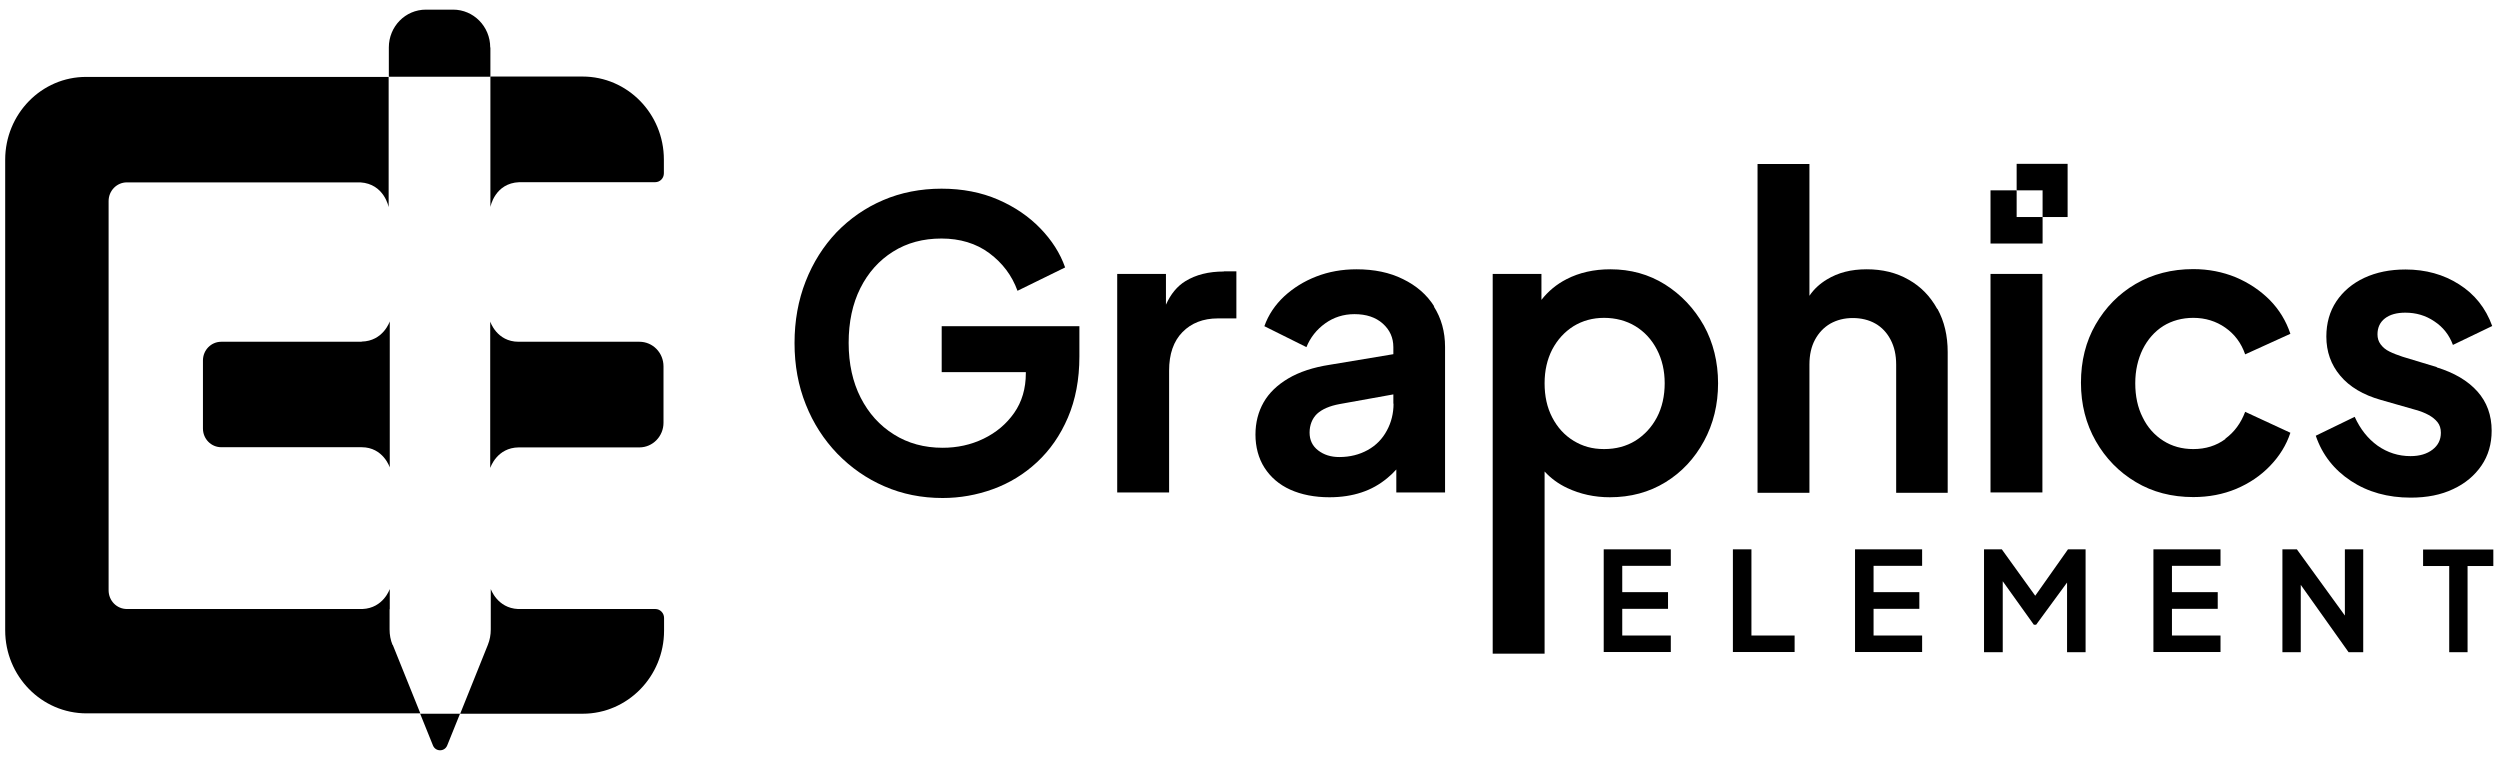
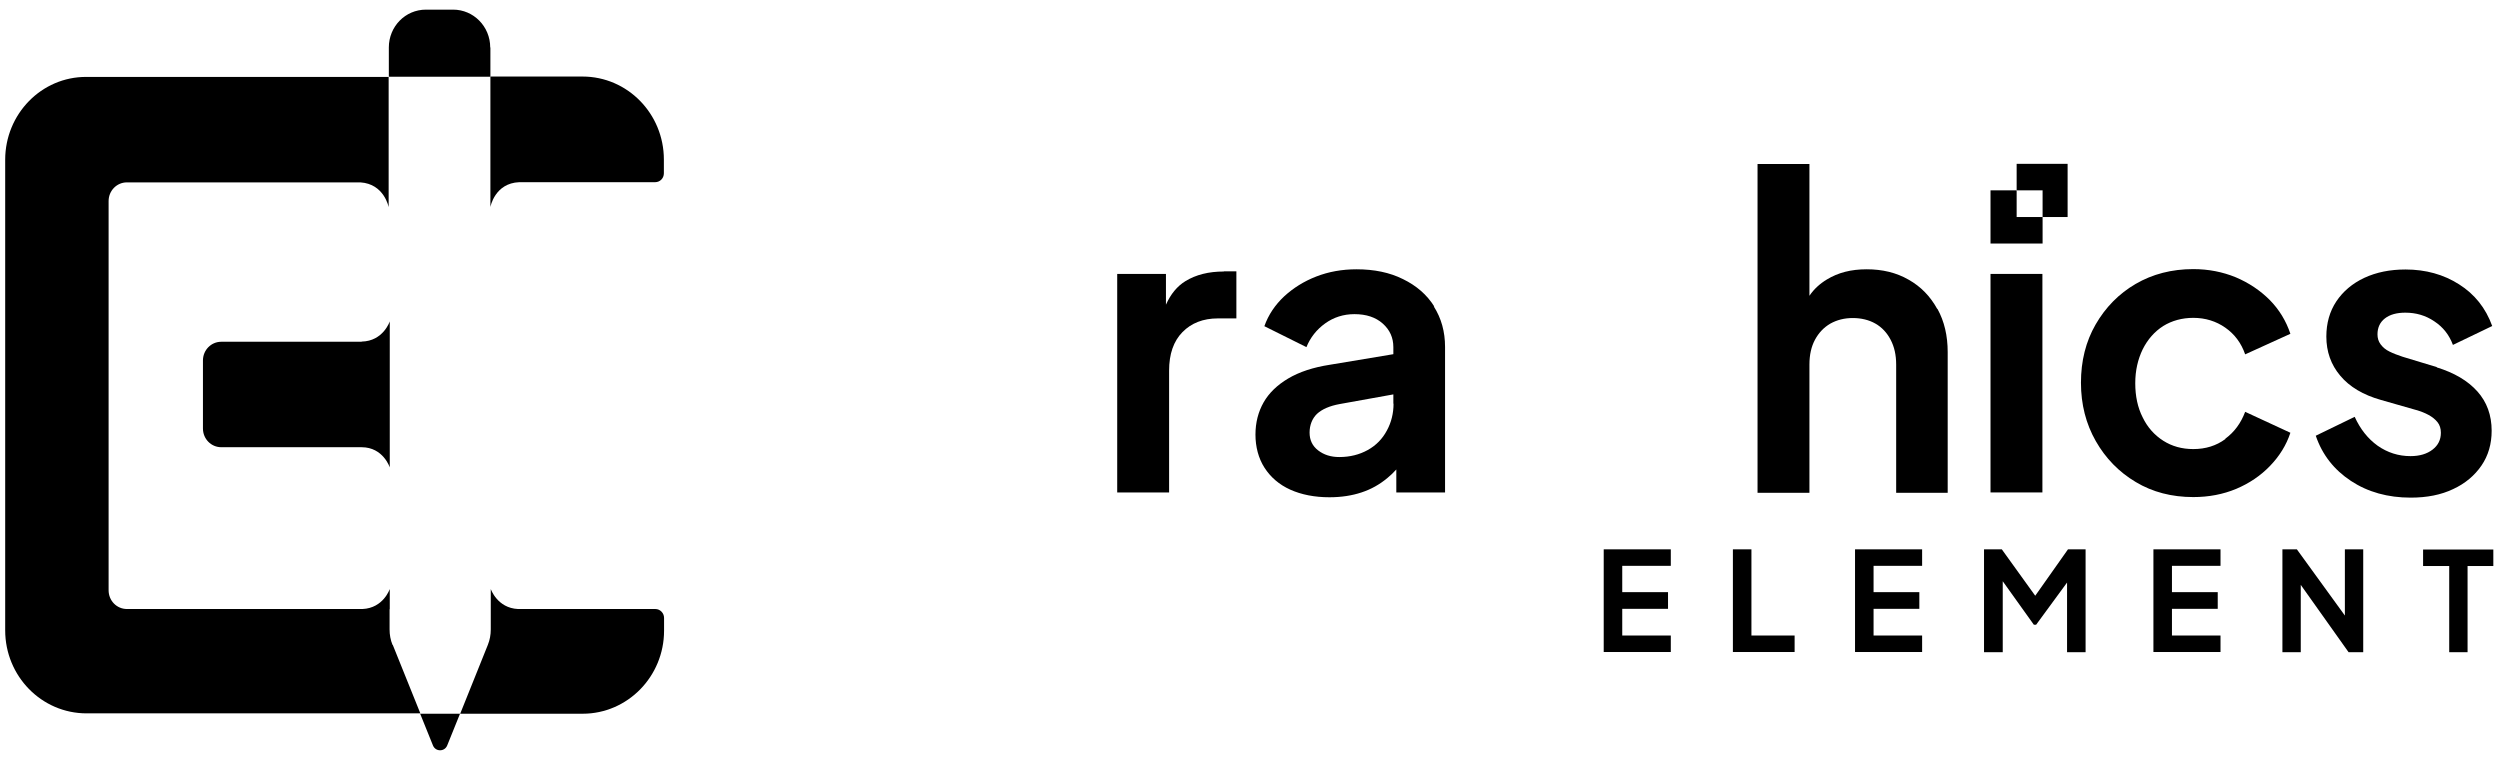
<svg xmlns="http://www.w3.org/2000/svg" id="Layer_1" viewBox="0 0 134.89 41">
  <g>
    <g>
-       <path d="M50.81,17.58v2.5h4.54v.06c0,.82-.21,1.54-.63,2.14-.42.6-.97,1.06-1.65,1.39-.68.33-1.42.49-2.21.49-.99,0-1.87-.24-2.63-.72-.77-.48-1.36-1.14-1.79-1.98-.43-.84-.65-1.83-.65-2.96s.21-2.11.63-2.95c.42-.84,1.01-1.5,1.76-1.97.76-.48,1.63-.71,2.62-.71s1.87.26,2.58.79,1.22,1.2,1.52,2.03l2.57-1.26c-.27-.77-.72-1.47-1.34-2.11-.62-.64-1.38-1.16-2.28-1.55-.9-.39-1.92-.59-3.05-.59s-2.2.21-3.15.62c-.96.41-1.79.99-2.51,1.73-.71.75-1.27,1.63-1.67,2.65-.4,1.02-.6,2.13-.6,3.33s.2,2.3.61,3.32c.4,1.01.97,1.89,1.7,2.65.73.75,1.57,1.34,2.54,1.76.96.42,2.01.63,3.14.63.93,0,1.84-.16,2.72-.48.88-.32,1.67-.8,2.37-1.45.7-.65,1.26-1.45,1.67-2.41s.62-2.05.62-3.3v-1.63h-7.43Z" />
      <path d="M66.03,14.65c-.81,0-1.5.17-2.07.52-.44.27-.79.69-1.05,1.27v-1.66h-2.63v11.79h2.8v-6.57c0-.9.24-1.59.72-2.08.48-.49,1.12-.74,1.91-.74h1v-2.54h-.68Z" />
      <path d="M77.39,16.54c-.4-.64-.97-1.13-1.69-1.48-.72-.36-1.56-.53-2.51-.53-.78,0-1.5.13-2.17.39-.67.26-1.24.62-1.73,1.07-.49.46-.85.99-1.07,1.61l2.27,1.13c.21-.52.55-.95,1.01-1.28.46-.33.99-.5,1.58-.5.64,0,1.15.17,1.53.51.38.34.57.76.57,1.27v.38l-3.42.57c-.91.14-1.66.39-2.25.74s-1.04.78-1.33,1.29c-.29.51-.44,1.09-.44,1.74s.16,1.28.49,1.79c.33.51.79.91,1.39,1.18.6.27,1.31.41,2.11.41.64,0,1.22-.09,1.73-.26.52-.17.98-.43,1.4-.78.17-.14.33-.29.48-.46v1.24h2.63v-7.85c0-.82-.2-1.55-.61-2.19ZM75.19,21.78c0,.52-.12,1.01-.36,1.45-.24.45-.58.8-1.03,1.05-.45.25-.96.38-1.54.38-.45,0-.83-.12-1.14-.36-.31-.24-.46-.56-.46-.96s.14-.76.4-1.01c.27-.25.68-.43,1.23-.53l2.89-.52v.5Z" />
-       <path d="M91.93,17.56c-.52-.92-1.22-1.66-2.09-2.21-.88-.55-1.86-.82-2.95-.82-.89,0-1.68.18-2.36.53-.55.28-1,.66-1.36,1.12v-1.4h-2.63v20.49h2.8v-9.83c.34.37.75.67,1.22.89.7.33,1.47.5,2.3.5,1.12,0,2.12-.27,3-.81.88-.54,1.57-1.28,2.08-2.22.51-.94.76-1.98.76-3.12s-.26-2.2-.77-3.12ZM89.4,22.52c-.28.53-.67.95-1.16,1.26-.49.3-1.05.45-1.69.45s-1.16-.15-1.65-.45c-.49-.3-.87-.72-1.15-1.26s-.41-1.15-.41-1.84.14-1.29.41-1.82c.28-.53.66-.95,1.15-1.26.49-.3,1.04-.45,1.65-.45s1.2.15,1.69.45c.49.3.88.72,1.16,1.26.28.54.42,1.14.42,1.82s-.14,1.31-.42,1.84Z" />
      <path d="M104.52,16.66c-.37-.67-.88-1.2-1.54-1.57-.66-.38-1.41-.56-2.26-.56s-1.54.18-2.15.55c-.38.23-.7.52-.94.88v-7.11h-2.8v17.74h2.8v-6.92c0-.52.1-.97.3-1.34s.47-.66.83-.87c.36-.2.76-.3,1.21-.3s.87.1,1.22.3c.35.2.62.49.82.87.2.38.3.82.3,1.34v6.92h2.78v-7.59c0-.88-.18-1.66-.55-2.33Z" />
      <path d="M107.4,14.78v11.79h2.8v-11.79h-2.8Z" />
      <path d="M120.07,23.69c-.49.36-1.06.54-1.73.54-.61,0-1.15-.15-1.62-.45-.47-.3-.85-.72-1.11-1.26-.27-.53-.4-1.15-.4-1.84s.14-1.29.4-1.83c.27-.54.64-.96,1.11-1.26.47-.29,1.02-.44,1.62-.44.65,0,1.23.18,1.73.53.5.35.86.83,1.07,1.44l2.44-1.11c-.23-.69-.6-1.3-1.11-1.82-.52-.52-1.13-.93-1.84-1.23-.71-.29-1.47-.44-2.29-.44-1.16,0-2.2.27-3.11.8-.91.53-1.63,1.27-2.16,2.19s-.79,1.97-.79,3.14.27,2.22.8,3.15c.53.93,1.25,1.67,2.16,2.21.9.54,1.94.81,3.1.81.84,0,1.61-.15,2.31-.44.71-.3,1.32-.71,1.83-1.24.51-.53.88-1.12,1.1-1.79l-2.44-1.13c-.23.61-.58,1.09-1.07,1.45Z" />
      <path d="M131.49,19.81l-1.85-.56c-.27-.09-.51-.18-.71-.28-.21-.1-.36-.23-.48-.39-.12-.16-.17-.34-.17-.54,0-.36.13-.65.4-.86.27-.21.64-.31,1.1-.31.58,0,1.1.15,1.57.47.47.31.8.73,1,1.27l2.12-1.02c-.35-.97-.95-1.72-1.79-2.25-.83-.53-1.8-.8-2.89-.8-.84,0-1.57.15-2.22.45-.64.3-1.15.73-1.51,1.27-.36.54-.54,1.18-.54,1.9,0,.81.25,1.52.75,2.11.5.6,1.24,1.04,2.2,1.31l1.89.54c.25.07.48.16.68.27.2.11.36.24.48.39.12.15.18.34.18.57,0,.38-.15.68-.45.91-.3.23-.69.35-1.19.35-.65,0-1.24-.19-1.77-.56-.53-.38-.94-.9-1.24-1.56l-2.1,1.02c.35,1.03.99,1.84,1.9,2.44.91.6,1.99.9,3.22.9.88,0,1.64-.15,2.29-.46.65-.3,1.16-.73,1.53-1.27.37-.54.55-1.17.55-1.88,0-.84-.26-1.55-.77-2.12-.52-.58-1.25-1.01-2.2-1.3Z" />
    </g>
    <g>
      <path d="M86.53,35.19v-5.55h3.62v.89h-2.62v1.42h2.47v.9h-2.47v1.44h2.62v.89h-3.62Z" />
      <path d="M93.5,35.19v-5.55h1v4.65h2.33v.89h-3.33Z" />
      <path d="M100.09,35.19v-5.55h3.62v.89h-2.62v1.42h2.47v.9h-2.47v1.44h2.62v.89h-3.62Z" />
      <path d="M107.05,35.19v-5.55h.96l2.03,2.82h-.45l1.99-2.82h.95v5.55h-1v-4.39l.39.1-2.06,2.81h-.12l-2.01-2.81.33-.1v4.39h-1Z" />
      <path d="M116.19,35.19v-5.55h3.62v.89h-2.62v1.42h2.47v.9h-2.47v1.44h2.62v.89h-3.62Z" />
      <path d="M123.15,35.19v-5.55h.78l2.98,4.11-.39.08v-4.19h.99v5.55h-.79l-2.94-4.14.36-.08v4.22h-1Z" />
      <path d="M132.15,35.19v-4.65h-1.41v-.89h3.79v.89h-1.39v4.65h-1Z" />
    </g>
    <polygon points="110.21 11.71 110.21 13.14 107.4 13.14 107.4 10.27 108.81 10.27 108.81 11.71 110.21 11.71" />
    <polygon points="111.56 8.84 111.56 11.71 110.21 11.71 110.21 10.27 108.81 10.27 108.81 8.84 111.56 8.84" />
  </g>
  <g>
    <path d="M21.18,34.8c-.11-.27-.16-.55-.16-.84v-1.09h.01v-1.09s-.34,1.03-1.47,1.08H6.85c-.55,0-.99-.45-.99-1.01V10.85c0-.56.44-1.01.99-1.01h12.59c1.3.08,1.53,1.34,1.53,1.34v-1.35h0v-5.68H4.66C2.24,4.14.28,6.15.28,8.62v25.39c0,2.47,1.96,4.48,4.39,4.48h18.01l-1.49-3.7Z" />
    <path d="M31.43,4.13h-4.97v7.04s.23-1.29,1.56-1.34h7.33c.26,0,.47-.21.47-.48v-.74c0-2.47-1.96-4.48-4.39-4.48Z" />
    <path d="M35.35,32.86h-7.4c-1.12-.05-1.47-1.08-1.47-1.08v1.08h0v1.1c0,.29-.05.57-.16.84l-1.49,3.71h6.61c2.42,0,4.39-2.01,4.39-4.48v-.69c0-.26-.21-.48-.47-.48Z" />
    <path d="M26.45,2.56c0-1.13-.9-2.04-2-2.04h-1.47c-1.11,0-2,.91-2,2.04v1.58h5.48v-1.58Z" />
    <path d="M19.52,18.44h-7.58c-.55,0-.99.45-.99,1.01v3.67c0,.56.44,1.01.99,1.01h7.57c1.17,0,1.52,1.09,1.52,1.09v-1.09h0v-5.7h0v-1.09s-.35,1.07-1.52,1.09Z" />
-     <path d="M26.46,25.23s.35-1.08,1.53-1.09h6.51c.72,0,1.3-.6,1.3-1.33v-3.04c0-.74-.58-1.33-1.3-1.33h-6.52c-1.18,0-1.53-1.09-1.53-1.09v1.09h.81s-.81,0-.81,0v5.7h.94-.94v1.09Z" />
    <path d="M23.36,40.22c.14.35.63.35.77,0l.69-1.71h-2.15l.69,1.71Z" />
  </g>
</svg>